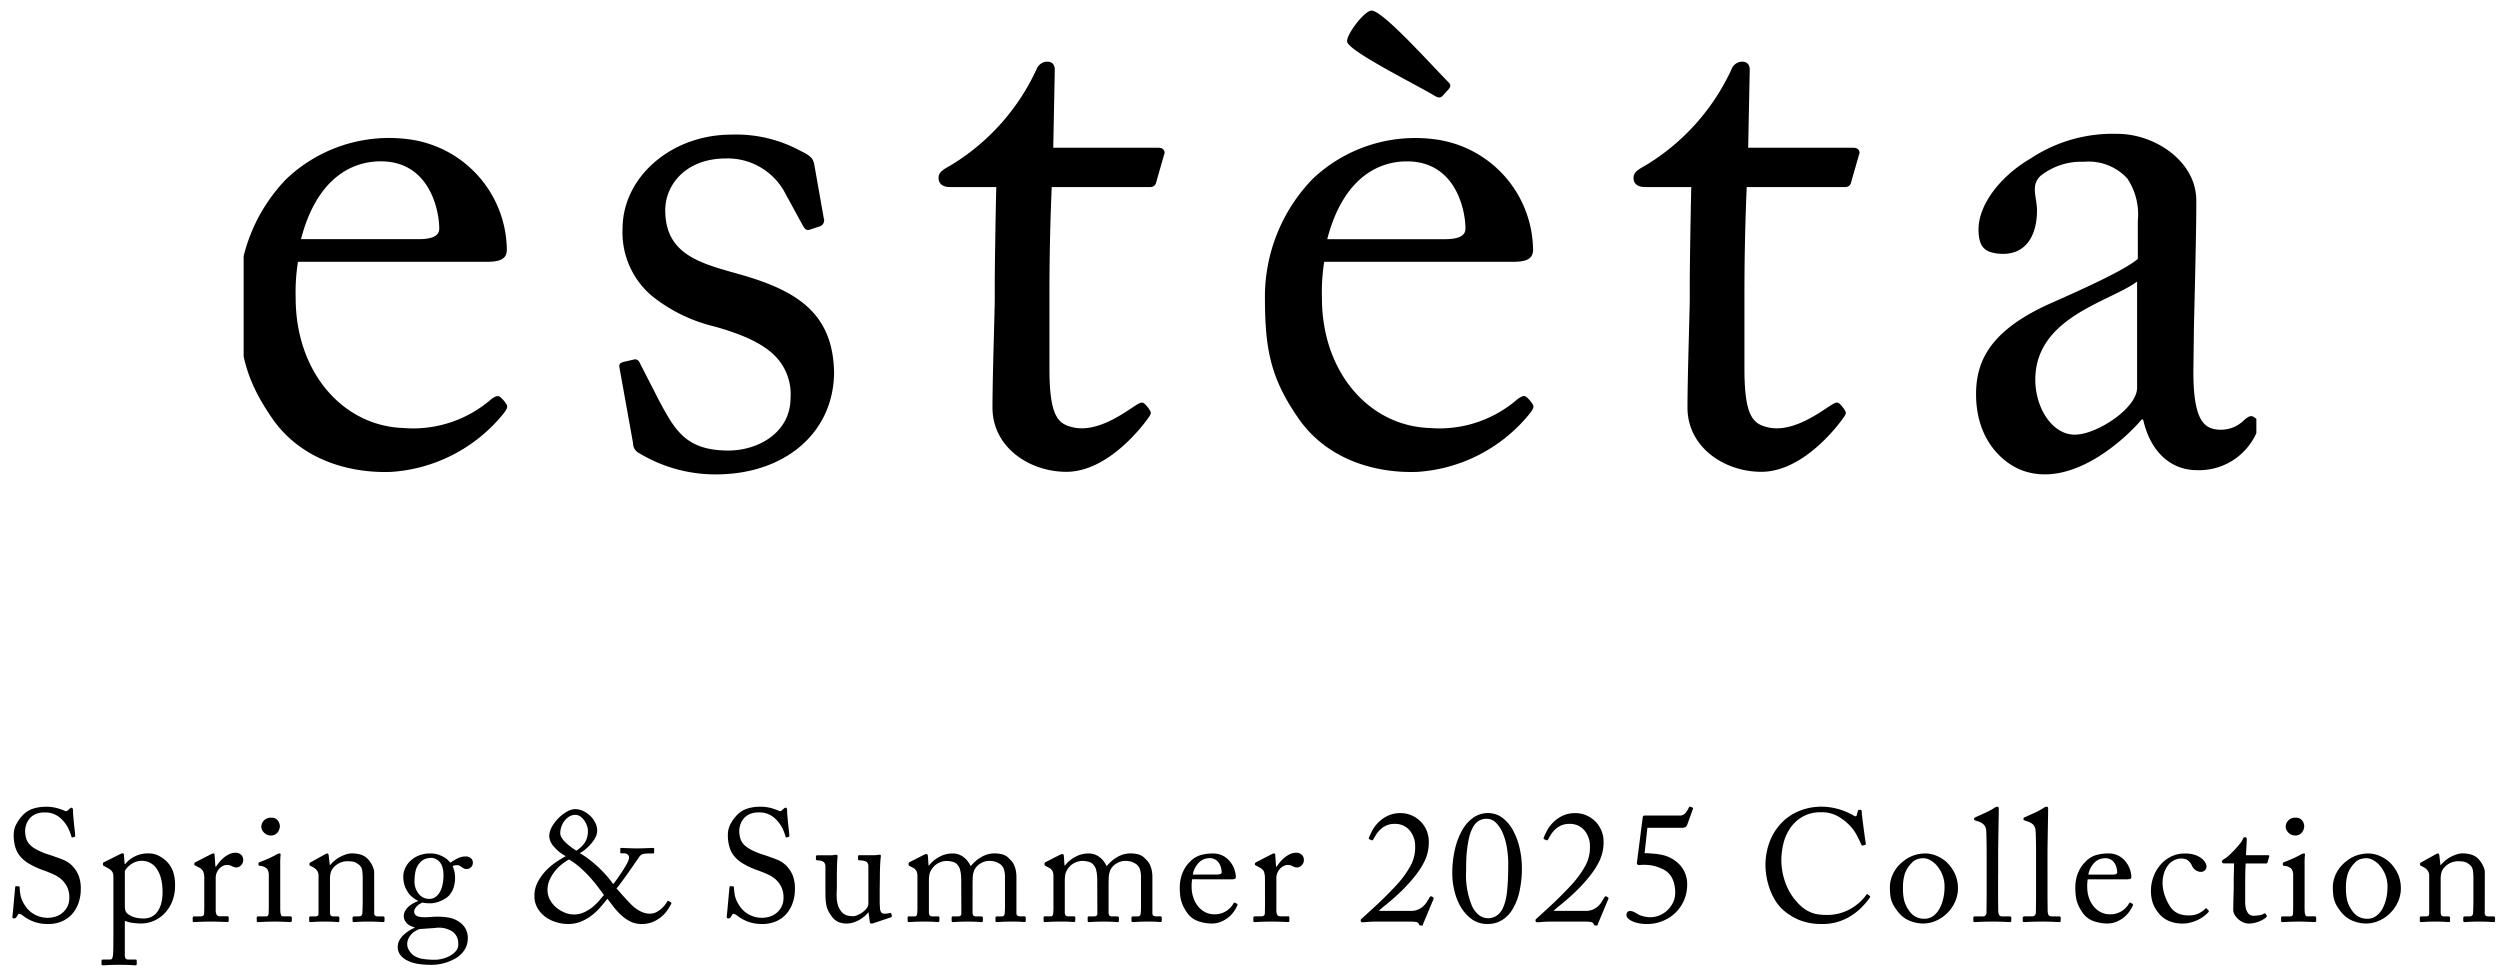
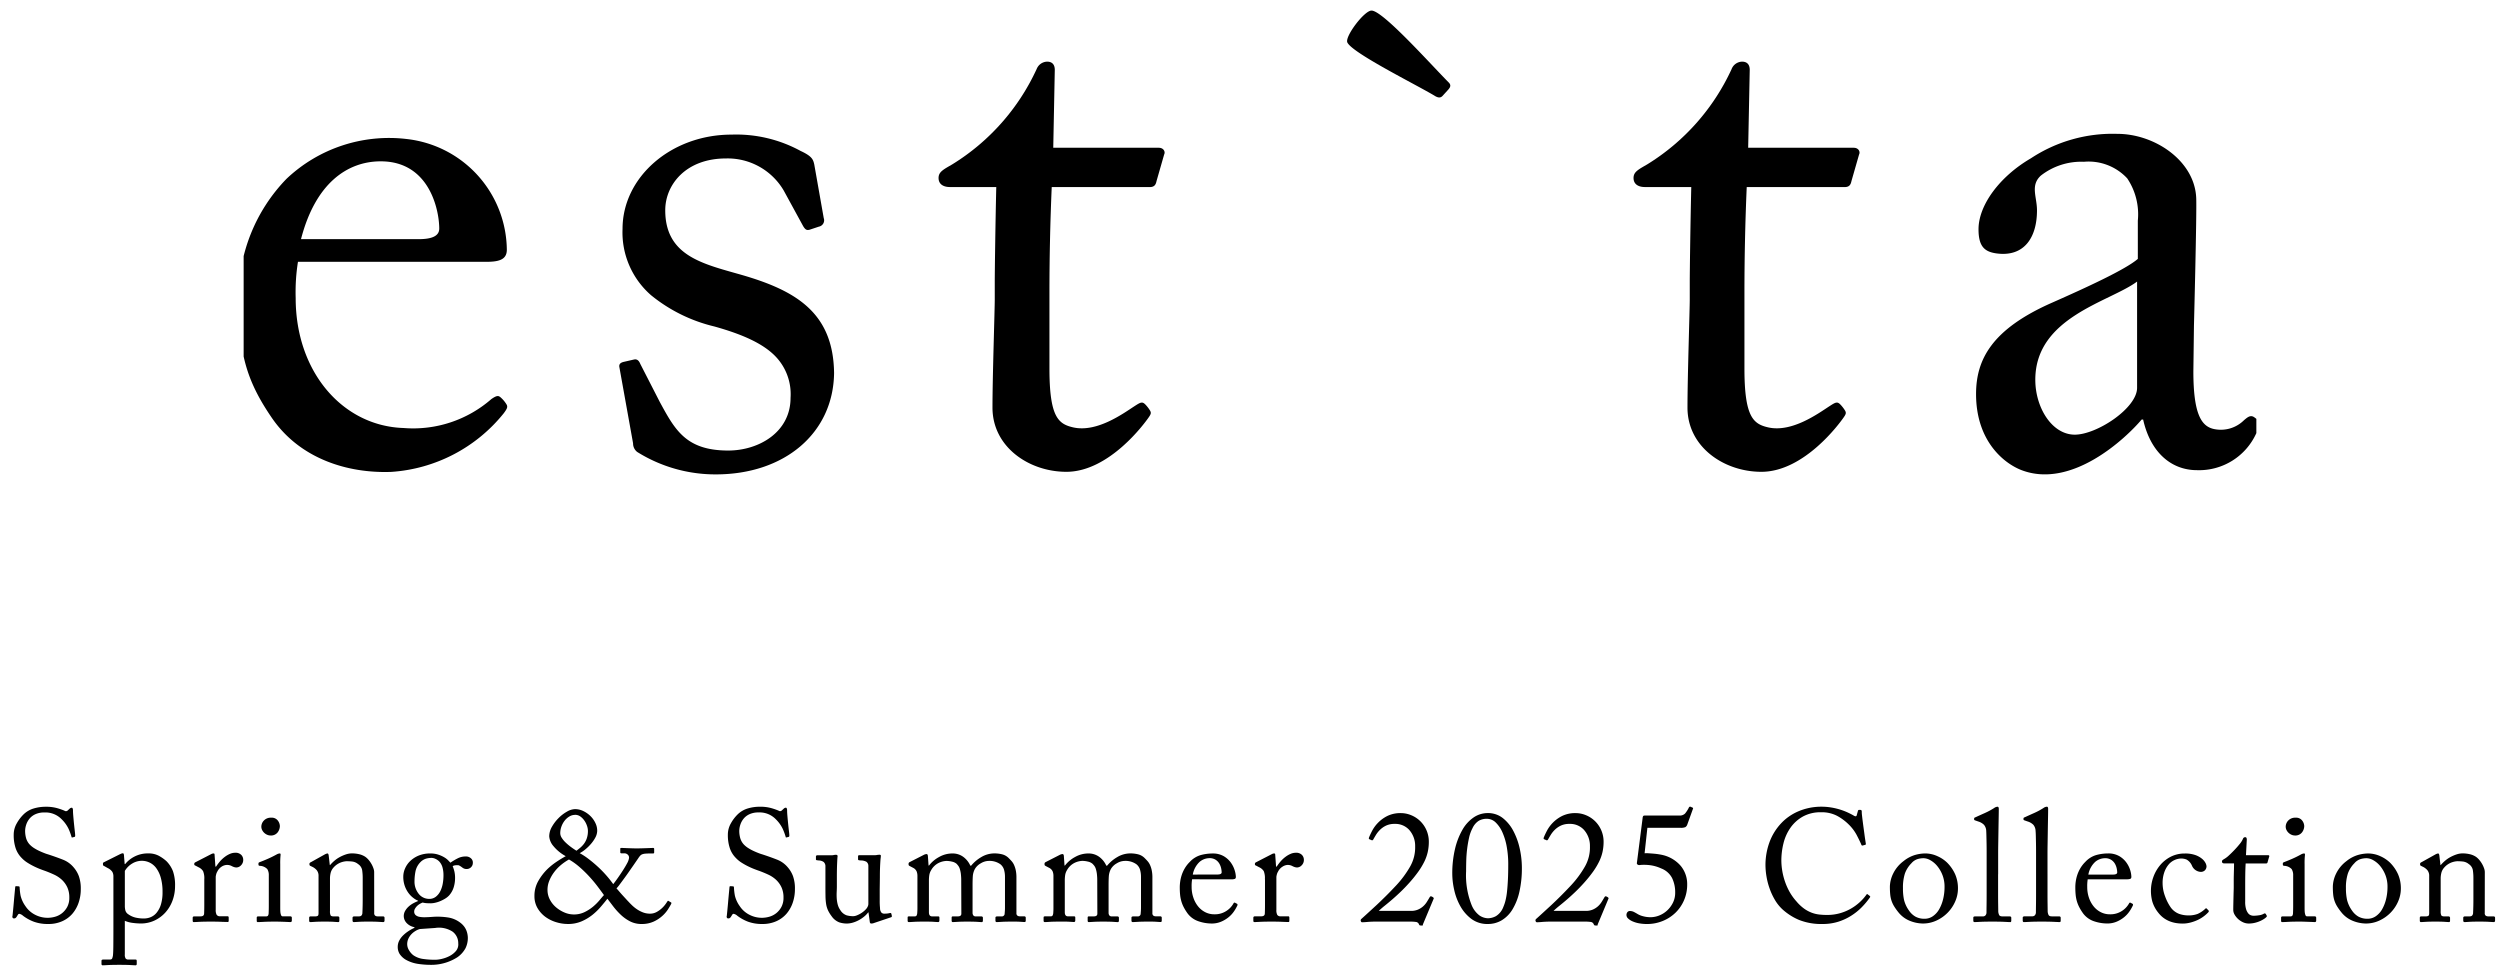
<svg xmlns="http://www.w3.org/2000/svg" width="236" height="92" viewBox="0 0 236 92">
  <defs>
    <clipPath id="a">
      <rect width="236" height="92" transform="translate(565 1826)" fill="none" />
    </clipPath>
    <clipPath id="b">
      <rect width="190" height="44" transform="translate(0.42)" />
    </clipPath>
  </defs>
  <g transform="translate(-565 -1826)" clip-path="url(#a)">
    <path d="M-113.445.225A3.832,3.832,0,0,1-114.81.008a4.02,4.02,0,0,1-1.02-.563.74.74,0,0,0-.345-.18.138.138,0,0,0-.12.067q-.045.068-.12.188a.407.407,0,0,1-.135.15.3.3,0,0,1-.135.03.143.143,0,0,1-.12-.06.211.211,0,0,1-.015-.18q.015-.135.053-.518t.075-.817q.038-.435.075-.825t.053-.555q.015-.075.037-.082a.227.227,0,0,1,.067-.008l.225.015q.09,0,.09.12a5.462,5.462,0,0,0,.09.765,2.816,2.816,0,0,0,.45.975,2.383,2.383,0,0,0,.908.817A2.549,2.549,0,0,0-113.5-.36a2.541,2.541,0,0,0,.7-.1,1.879,1.879,0,0,0,.66-.338,1.9,1.9,0,0,0,.488-.592,1.8,1.8,0,0,0,.195-.87,2.269,2.269,0,0,0-.195-.99,2.307,2.307,0,0,0-.51-.7,2.809,2.809,0,0,0-.735-.487q-.42-.195-.87-.36-.18-.06-.45-.165t-.577-.255a6.338,6.338,0,0,1-.615-.345,2.826,2.826,0,0,1-.548-.45,2.382,2.382,0,0,1-.562-.907,3.878,3.878,0,0,1-.187-1.283,2.138,2.138,0,0,1,.292-1.08,3.7,3.7,0,0,1,.638-.84,2.322,2.322,0,0,1,.945-.555,3.933,3.933,0,0,1,1.155-.165,3.813,3.813,0,0,1,1.11.142,5.867,5.867,0,0,1,.66.233.228.228,0,0,0,.285-.015l.195-.18a.311.311,0,0,1,.195-.09q.06,0,.09.075a.484.484,0,0,1,.03.18q0,.2.03.547t.067.72q.038.367.075.682t.037.435q0,.105-.075.12l-.18.045q-.075.03-.09-.045a5.583,5.583,0,0,0-.277-.758,3.207,3.207,0,0,0-.653-.907,2.124,2.124,0,0,0-1.635-.645,1.986,1.986,0,0,0-.847.165,1.541,1.541,0,0,0-.562.428,1.757,1.757,0,0,0-.308.57,1.958,1.958,0,0,0-.1.592,2.614,2.614,0,0,0,.09.66,1.477,1.477,0,0,0,.375.645,2.254,2.254,0,0,0,.39.308,4.2,4.2,0,0,0,.465.255q.24.113.465.2a3.694,3.694,0,0,0,.39.135q.78.255,1.4.5a2.5,2.5,0,0,1,1.02.742,2.693,2.693,0,0,1,.48.818,3.487,3.487,0,0,1,.18,1.222,3.913,3.913,0,0,1-.2,1.26,3.165,3.165,0,0,1-.585,1.05,2.711,2.711,0,0,1-.96.713A3.139,3.139,0,0,1-113.445.225Zm6.15-4.47a.881.881,0,0,0-.1-.45,1.1,1.1,0,0,0-.435-.36l-.345-.195a.151.151,0,0,1-.09-.068.184.184,0,0,1-.015-.067v-.12q0-.06.1-.105l1.44-.72q.09-.045.18-.083a.433.433,0,0,1,.165-.037q.1,0,.105.3l.06.72h.045a2.7,2.7,0,0,1,.863-.7,2.726,2.726,0,0,1,1.327-.308,2.035,2.035,0,0,1,.975.218,3.666,3.666,0,0,1,.735.517,2.777,2.777,0,0,1,.615.952,4.031,4.031,0,0,1,.195,1.387,3.925,3.925,0,0,1-.24,1.38,3.444,3.444,0,0,1-.675,1.125,3.209,3.209,0,0,1-1.027.758,3.021,3.021,0,0,1-1.3.278,6.115,6.115,0,0,1-.728-.052,2.778,2.778,0,0,1-.772-.2V3.09a.656.656,0,0,0,.082.4.319.319,0,0,0,.248.09h.66q.09,0,.113.038a.223.223,0,0,1,.022.112V3.99a.119.119,0,0,1-.135.135q-.06,0-.442-.023t-1.1-.022q-.66,0-1.043.022t-.472.023a.119.119,0,0,1-.135-.135V3.72a.151.151,0,0,1,.03-.1q.03-.038.15-.038h.585q.195,0,.24-.1a1.278,1.278,0,0,0,.075-.27q.03-.255.037-.878T-107.295.6Zm1.08,2.745a1.738,1.738,0,0,0,.052.45A.632.632,0,0,0-105.9-.7a1.98,1.98,0,0,0,.675.315,3.416,3.416,0,0,0,.825.09,1.668,1.668,0,0,0,.63-.128,1.421,1.421,0,0,0,.563-.428,2.29,2.29,0,0,0,.4-.772,3.945,3.945,0,0,0,.15-1.178,4.806,4.806,0,0,0-.165-1.342,2.784,2.784,0,0,0-.435-.915,1.687,1.687,0,0,0-.623-.517,1.7,1.7,0,0,0-.728-.165,1.743,1.743,0,0,0-.907.255,2,2,0,0,0-.7.7Zm7.5-2.49a1.785,1.785,0,0,0-.113-.772,1,1,0,0,0-.427-.368l-.285-.15q-.12-.045-.12-.105v-.09q0-.075.12-.135l1.485-.765a.483.483,0,0,1,.21-.06q.075,0,.09.052a.469.469,0,0,1,.015.128l.075,1.065h.06a4.3,4.3,0,0,1,.375-.5,2.952,2.952,0,0,1,.45-.42,2.333,2.333,0,0,1,.488-.285,1.242,1.242,0,0,1,.487-.105.751.751,0,0,1,.577.2.656.656,0,0,1,.188.457.706.706,0,0,1-.21.532.614.614,0,0,1-.42.2.73.73,0,0,1-.232-.037,1.548,1.548,0,0,1-.2-.082.931.931,0,0,0-.5-.12.971.971,0,0,0-.435.135,1.158,1.158,0,0,0-.45.495.918.918,0,0,0-.112.285,1.526,1.526,0,0,0-.037.195v3.12a.92.92,0,0,0,.09.48.368.368,0,0,0,.33.135h.705q.1,0,.1.135v.27q0,.135-.075.135T-97,.023Q-97.455,0-98.07,0q-.705,0-1.14.023t-.51.023q-.09,0-.09-.15V-.36q0-.135.165-.135h.585q.33,0,.33-.285.015-.375.015-.795V-3.99Zm6.09-.375a1.071,1.071,0,0,0-.143-.592,1.018,1.018,0,0,0-.7-.308Q-93.6-5.28-93.6-5.37v-.135q0-.06.105-.105.36-.135.772-.315t.847-.42a.7.7,0,0,1,.285-.09q.1,0,.075.18a7.233,7.233,0,0,0-.03.847v4.035q0,.368.015.487a1.065,1.065,0,0,0,.075.3.168.168,0,0,0,.165.09h.69q.15,0,.15.135v.255q0,.15-.135.15-.045,0-.187-.008l-.345-.015-.435-.015Q-91.785,0-92.025,0q-.66,0-1.08.023t-.54.023a.106.106,0,0,1-.12-.12v-.3q0-.12.15-.12h.735a.219.219,0,0,0,.173-.06A.442.442,0,0,0-92.64-.8q.015-.345.015-.682V-4.365Zm.15-3.765a.768.768,0,0,1-.285-.06.952.952,0,0,1-.277-.172.934.934,0,0,1-.21-.27.717.717,0,0,1-.083-.338.848.848,0,0,1,.24-.57.894.894,0,0,1,.7-.27.707.707,0,0,1,.615.27.9.9,0,0,1,.195.525,1.008,1.008,0,0,1-.21.592A.791.791,0,0,1-92.475-8.13Zm9.8,7.32a.292.292,0,0,0,.09.248.391.391,0,0,0,.24.067h.48q.165,0,.165.135v.24q0,.165-.12.165-.075,0-.427-.023t-1-.023q-.57,0-.923.023T-84.6.045q-.12,0-.12-.165V-.36q0-.135.195-.135h.435a.309.309,0,0,0,.2-.067.391.391,0,0,0,.1-.278q.015-.3.022-.63t.007-.63V-4.08a5.036,5.036,0,0,0-.052-.78.872.872,0,0,0-.382-.57,1.078,1.078,0,0,0-.54-.24,5.024,5.024,0,0,0-.555-.03,1.864,1.864,0,0,0-.525.112,1.726,1.726,0,0,0-.69.473,1.185,1.185,0,0,0-.285.532,2.344,2.344,0,0,0-.06.487V-.99a.864.864,0,0,0,.06.4q.06.1.3.1h.375a.133.133,0,0,1,.15.15V-.09q0,.135-.1.135-.075,0-.39-.023T-87.375,0q-.57,0-.915.023t-.42.023q-.1,0-.105-.135V-.36q0-.135.15-.135h.435A.393.393,0,0,0-88-.548Q-87.93-.6-87.93-.8V-4.3a.841.841,0,0,0-.165-.548,1.268,1.268,0,0,0-.45-.337l-.12-.06a.2.2,0,0,1-.1-.068.134.134,0,0,1-.022-.067V-5.46q0-.09.135-.15l1.29-.72a.88.88,0,0,1,.27-.105q.09,0,.12.18l.105.915h.03a3.721,3.721,0,0,1,.4-.4,2.8,2.8,0,0,1,.51-.352,3.573,3.573,0,0,1,.57-.248,1.819,1.819,0,0,1,.577-.1,3.036,3.036,0,0,1,.675.075,1.784,1.784,0,0,1,.6.255,1.763,1.763,0,0,1,.315.3,2.471,2.471,0,0,1,.263.382,2.393,2.393,0,0,1,.18.4,1.11,1.11,0,0,1,.068.338Zm5.28,4.89a7.847,7.847,0,0,1-1.147-.09,3.358,3.358,0,0,1-1.147-.39,1.782,1.782,0,0,1-.585-.547,1.248,1.248,0,0,1-.18-.668,1.279,1.279,0,0,1,.143-.593,1.911,1.911,0,0,1,.375-.5,3.362,3.362,0,0,1,.51-.405,3.979,3.979,0,0,1,.548-.3V.525a1.329,1.329,0,0,1-.743-.4.963.963,0,0,1-.263-.645.984.984,0,0,1,.135-.5,1.672,1.672,0,0,1,.338-.413,2.259,2.259,0,0,1,.442-.307,4.011,4.011,0,0,1,.435-.2v-.03A2.059,2.059,0,0,1-79-2.25a2.222,2.222,0,0,1-.45-.465,2.545,2.545,0,0,1-.345-.668,2.63,2.63,0,0,1-.135-.878,1.922,1.922,0,0,1,.165-.75,2.154,2.154,0,0,1,.487-.705,2.553,2.553,0,0,1,.8-.517,2.836,2.836,0,0,1,1.11-.2,2.318,2.318,0,0,1,.75.113,2.82,2.82,0,0,1,.563.255,1.845,1.845,0,0,1,.375.293q.142.15.2.21a5.6,5.6,0,0,1,.667-.4,1.619,1.619,0,0,1,.743-.187.705.705,0,0,1,.555.2.524.524,0,0,1,.15.427.542.542,0,0,1-.165.383.556.556,0,0,1-.42.172.588.588,0,0,1-.315-.075,1.909,1.909,0,0,1-.21-.15l-.15-.09a.315.315,0,0,0-.165-.045q-.075,0-.2.007a.723.723,0,0,0-.277.082,3.986,3.986,0,0,1,.158.488,2.669,2.669,0,0,1,.067.652,2.928,2.928,0,0,1-.128.855,2.075,2.075,0,0,1-.427.765,1.713,1.713,0,0,1-.368.3,3.392,3.392,0,0,1-.465.24,2.759,2.759,0,0,1-.488.157,2,2,0,0,1-.42.053q-.255,0-.428-.015A1.908,1.908,0,0,1-78.1-1.8a1.912,1.912,0,0,0-.255.12,1.286,1.286,0,0,0-.255.188,1.187,1.187,0,0,0-.2.248A.538.538,0,0,0-78.9-.96a.437.437,0,0,0,.135.345A.759.759,0,0,0-78.4-.45a2.639,2.639,0,0,0,.555.037q.323-.008.7-.037a6.435,6.435,0,0,1,1.53.075,2.507,2.507,0,0,1,1.05.465,1.821,1.821,0,0,1,.382.375,1.7,1.7,0,0,1,.217.39,1.97,1.97,0,0,1,.1.367,1.816,1.816,0,0,1,.03.308,2.211,2.211,0,0,1-.217.975,2.462,2.462,0,0,1-.787.87,4.6,4.6,0,0,1-.952.457A4.575,4.575,0,0,1-77.4,4.08Zm-.09-6.225a.988.988,0,0,0,.637-.21,1.53,1.53,0,0,0,.42-.532,2.646,2.646,0,0,0,.225-.705,4.27,4.27,0,0,0,.067-.743,2.8,2.8,0,0,0-.1-.81,1.374,1.374,0,0,0-.308-.54,1.159,1.159,0,0,0-.353-.24.916.916,0,0,0-.368-.09,1.958,1.958,0,0,0-.525.075,1.262,1.262,0,0,0-.54.345,1.739,1.739,0,0,0-.45.862,4.851,4.851,0,0,0-.09.908,1.828,1.828,0,0,0,.48,1.3A1.26,1.26,0,0,0-77.49-2.145Zm.615,5.745a2.813,2.813,0,0,0,.577-.082,3.047,3.047,0,0,0,.72-.263,2.011,2.011,0,0,0,.607-.472.961.961,0,0,0,.225-.728,1.357,1.357,0,0,0-.525-1.1A2.341,2.341,0,0,0-76.92.6L-78.36.7a1.563,1.563,0,0,0-.39.165,1.846,1.846,0,0,0-.39.3,1.562,1.562,0,0,0-.3.427,1.238,1.238,0,0,0-.12.548,1.1,1.1,0,0,0,.18.578,1.589,1.589,0,0,0,.4.457,2.14,2.14,0,0,0,.84.338A7.561,7.561,0,0,0-76.875,3.6ZM-57.435.225a2.343,2.343,0,0,1-1.1-.255,3.8,3.8,0,0,1-.878-.63,6.726,6.726,0,0,1-.7-.78l-.548-.72q-.27.345-.622.757a5.9,5.9,0,0,1-.8.773,4.477,4.477,0,0,1-1.02.607,3.209,3.209,0,0,1-1.29.247A3.749,3.749,0,0,1-65.5.053a3.366,3.366,0,0,1-1.013-.5,2.736,2.736,0,0,1-.743-.825,2.2,2.2,0,0,1-.292-1.14,2.8,2.8,0,0,1,.382-1.455,5.13,5.13,0,0,1,.832-1.08,6.3,6.3,0,0,1,.833-.675q.442-.3.908-.555a3.906,3.906,0,0,1-1.17-.96,1.574,1.574,0,0,1-.39-.915,1.812,1.812,0,0,1,.255-.9,3.841,3.841,0,0,1,.63-.825,3.577,3.577,0,0,1,.795-.608,1.587,1.587,0,0,1,.75-.233,1.8,1.8,0,0,1,.8.188,2.508,2.508,0,0,1,.675.48,2.29,2.29,0,0,1,.465.668,1.622,1.622,0,0,1,.158.75,1.432,1.432,0,0,1-.18.607,3.244,3.244,0,0,1-.412.593,4.33,4.33,0,0,1-.533.518,2.917,2.917,0,0,1-.525.352,6.408,6.408,0,0,1,.825.54q.435.33.862.72a10.511,10.511,0,0,1,.81.825,9.972,9.972,0,0,1,.667.84q.18-.225.428-.578t.48-.712q.232-.36.4-.675a1.456,1.456,0,0,0,.18-.48.371.371,0,0,0-.1-.323.467.467,0,0,0-.368-.142h-.255a.093.093,0,0,1-.1-.105v-.33q0-.075.1-.075.045,0,.21.008l.375.015.442.015q.233.007.428.007.21,0,.465-.007l.48-.015.4-.015.2-.008a.093.093,0,0,1,.1.105v.315a.093.093,0,0,1-.1.105h-.255q-.285,0-.465.015a1.133,1.133,0,0,0-.3.06.516.516,0,0,0-.2.135A1.869,1.869,0,0,0-57.735-6l-.165.24-.33.48q-.2.285-.428.615t-.457.637q-.225.308-.405.548a3.457,3.457,0,0,1-.285.345q.09.09.248.277t.33.375l.33.36q.157.173.232.247.135.15.338.345a3.419,3.419,0,0,0,.458.367,2.847,2.847,0,0,0,.563.293,1.82,1.82,0,0,0,.667.12A1.276,1.276,0,0,0-56-.915a2.492,2.492,0,0,0,.51-.375,2.6,2.6,0,0,0,.345-.4l.158-.233q.045-.075.12-.015l.225.135q.045.03,0,.135-.09.18-.293.5a3.074,3.074,0,0,1-.54.63A3.213,3.213,0,0,1-56.3,0,2.677,2.677,0,0,1-57.435.225Zm-6.39-.9A2.263,2.263,0,0,0-62.812-.9,3.893,3.893,0,0,0-62-1.425a4.973,4.973,0,0,0,.607-.608q.255-.308.405-.472-.255-.36-.608-.825t-.772-.922a11.718,11.718,0,0,0-.908-.885,6.21,6.21,0,0,0-1.013-.728,4.952,4.952,0,0,0-.78.54,3.9,3.9,0,0,0-.652.7,3.555,3.555,0,0,0-.443.81,2.252,2.252,0,0,0-.15.893,1.939,1.939,0,0,0,.24.877,2.44,2.44,0,0,0,.585.713,3.065,3.065,0,0,0,.795.48A2.26,2.26,0,0,0-63.825-.675Zm.1-9.4a1.023,1.023,0,0,0-.525.15,1.612,1.612,0,0,0-.45.4A2,2,0,0,0-65-8.977a1.841,1.841,0,0,0-.112.637.814.814,0,0,0,.143.435,2.373,2.373,0,0,0,.36.435,5.145,5.145,0,0,0,.487.412q.27.2.54.367.135-.105.323-.255a2.288,2.288,0,0,0,.36-.367,1.874,1.874,0,0,0,.285-.525A2.169,2.169,0,0,0-62.5-8.58a1.487,1.487,0,0,0-.083-.45,1.921,1.921,0,0,0-.24-.488,1.606,1.606,0,0,0-.382-.4A.841.841,0,0,0-63.72-10.08Zm17.7,10.3A3.832,3.832,0,0,1-47.385.008,4.02,4.02,0,0,1-48.4-.555a.74.74,0,0,0-.345-.18.138.138,0,0,0-.12.067q-.045.068-.12.188a.407.407,0,0,1-.135.15.3.3,0,0,1-.135.03.143.143,0,0,1-.12-.06.21.21,0,0,1-.015-.18q.015-.135.052-.518t.075-.817q.037-.435.075-.825t.052-.555q.015-.075.038-.082a.228.228,0,0,1,.068-.008l.225.015q.09,0,.09.12a5.461,5.461,0,0,0,.09.765,2.816,2.816,0,0,0,.45.975,2.383,2.383,0,0,0,.907.817A2.549,2.549,0,0,0-46.08-.36a2.541,2.541,0,0,0,.7-.1,1.879,1.879,0,0,0,.66-.338,1.9,1.9,0,0,0,.487-.592,1.8,1.8,0,0,0,.195-.87,2.269,2.269,0,0,0-.195-.99,2.307,2.307,0,0,0-.51-.7,2.809,2.809,0,0,0-.735-.487q-.42-.195-.87-.36-.18-.06-.45-.165t-.577-.255a6.338,6.338,0,0,1-.615-.345,2.826,2.826,0,0,1-.548-.45,2.382,2.382,0,0,1-.562-.907A3.878,3.878,0,0,1-49.29-8.2,2.138,2.138,0,0,1-49-9.285a3.7,3.7,0,0,1,.638-.84,2.322,2.322,0,0,1,.945-.555,3.933,3.933,0,0,1,1.155-.165,3.813,3.813,0,0,1,1.11.142,5.867,5.867,0,0,1,.66.233.228.228,0,0,0,.285-.015l.195-.18a.311.311,0,0,1,.195-.09q.06,0,.09.075a.484.484,0,0,1,.03.18q0,.2.03.547t.068.72q.037.367.075.682t.038.435q0,.105-.075.12l-.18.045q-.075.03-.09-.045a5.583,5.583,0,0,0-.278-.758,3.207,3.207,0,0,0-.653-.907,2.124,2.124,0,0,0-1.635-.645,1.986,1.986,0,0,0-.847.165,1.541,1.541,0,0,0-.562.428,1.757,1.757,0,0,0-.308.57,1.958,1.958,0,0,0-.1.592,2.614,2.614,0,0,0,.09.66,1.477,1.477,0,0,0,.375.645,2.254,2.254,0,0,0,.39.308,4.2,4.2,0,0,0,.465.255q.24.113.465.2a3.694,3.694,0,0,0,.39.135q.78.255,1.4.5a2.5,2.5,0,0,1,1.02.742,2.693,2.693,0,0,1,.48.818,3.487,3.487,0,0,1,.18,1.222,3.914,3.914,0,0,1-.2,1.26,3.165,3.165,0,0,1-.585,1.05,2.711,2.711,0,0,1-.96.713A3.139,3.139,0,0,1-46.02.225Zm11.07-3.27V-2.01a6.508,6.508,0,0,0,.03.735.649.649,0,0,0,.142.435.387.387,0,0,0,.248.09q.075,0,.218-.008A1.685,1.685,0,0,0-34.035-.8q.15-.045.18.06l.045.195a.109.109,0,0,1-.075.135L-35.46.12A.927.927,0,0,1-35.6.165.732.732,0,0,1-35.76.18a.129.129,0,0,1-.083-.03A.24.24,0,0,1-35.895,0l-.12-.87h-.03a2.207,2.207,0,0,1-.4.412,3.112,3.112,0,0,1-.5.33A2.872,2.872,0,0,1-37.507.1a2.12,2.12,0,0,1-.577.083A2.417,2.417,0,0,1-38.76.075a1.563,1.563,0,0,1-.735-.585,3.11,3.11,0,0,1-.345-.562,2.284,2.284,0,0,1-.173-.585,5.3,5.3,0,0,1-.06-.75q-.008-.428-.007-1.043V-5.2a.542.542,0,0,0-.165-.427.827.827,0,0,0-.4-.142,2.275,2.275,0,0,1-.263-.03.073.073,0,0,1-.068-.075v-.27q0-.12.165-.12h1.335a.762.762,0,0,0,.12-.008.592.592,0,0,0,.09-.022.547.547,0,0,0,.09-.008.471.471,0,0,1,.075-.007q.2,0,.165.18-.015.105-.037.578T-39-4.41v1.08q0,.225-.015.51a5.708,5.708,0,0,0,0,.585,3.109,3.109,0,0,0,.09.6,1.648,1.648,0,0,0,.255.555,1.135,1.135,0,0,0,.592.487,2.337,2.337,0,0,0,.608.082.947.947,0,0,0,.33-.067,2.359,2.359,0,0,0,.36-.173,2.292,2.292,0,0,0,.338-.24,1.884,1.884,0,0,0,.263-.27.938.938,0,0,0,.1-.18.563.563,0,0,0,.052-.225V-5.25a.478.478,0,0,0-.195-.405,1.217,1.217,0,0,0-.45-.12.988.988,0,0,1-.262-.023A.084.084,0,0,1-37-5.88v-.255q0-.09.03-.112a.3.3,0,0,1,.15-.023h1.4a1.1,1.1,0,0,0,.135-.008,1.012,1.012,0,0,0,.12-.022.646.646,0,0,0,.105-.008.471.471,0,0,1,.075-.007q.165,0,.135.15a1.4,1.4,0,0,1-.015.157q-.015.113-.03.338t-.03.585q-.015.36-.015.915Zm7.695-.8a5.184,5.184,0,0,0-.038-.69,2.567,2.567,0,0,0-.1-.45.945.945,0,0,0-.142-.285A2.18,2.18,0,0,0-27.7-5.46a.975.975,0,0,0-.427-.2,2.252,2.252,0,0,0-.532-.068,1.836,1.836,0,0,0-.713.18,1.669,1.669,0,0,0-.727.69,1.284,1.284,0,0,0-.173.457,3.485,3.485,0,0,0-.038.548v2.97q0,.39.3.39h.54q.1,0,.128.03a.181.181,0,0,1,.023.1v.24q0,.165-.12.165-.1,0-.42-.023T-30.81,0q-.6,0-.952.023T-32.2.045q-.12,0-.12-.135V-.36q0-.09.03-.112a.3.3,0,0,1,.15-.023h.51a.174.174,0,0,0,.158-.082A.674.674,0,0,0-31.41-.87q.015-.195.015-.39V-4.32a1.16,1.16,0,0,0-.075-.42.715.715,0,0,0-.345-.345l-.315-.165q-.1-.06-.1-.12v-.12a.113.113,0,0,1,.03-.068.188.188,0,0,1,.06-.053l1.32-.675a.7.7,0,0,1,.285-.09.106.106,0,0,1,.1.067.347.347,0,0,1,.03.143l.06.87h.045a2.957,2.957,0,0,1,.945-.8,2.533,2.533,0,0,1,1.26-.337,1.693,1.693,0,0,1,1.02.315,2.082,2.082,0,0,1,.675.84h.075a3.493,3.493,0,0,1,.938-.8,2.4,2.4,0,0,1,1.267-.36,2.9,2.9,0,0,1,.735.09,1.338,1.338,0,0,1,.615.36q.135.135.263.277a1.47,1.47,0,0,1,.225.345,2.386,2.386,0,0,1,.165.495,3.3,3.3,0,0,1,.068.727V-.8a.273.273,0,0,0,.09.233.364.364,0,0,0,.225.067h.4q.165,0,.165.135v.255q0,.15-.1.15-.075,0-.39-.023T-22.515,0q-.57,0-.945.023t-.45.023q-.12,0-.12-.15V-.36a.128.128,0,0,1,.038-.1.277.277,0,0,1,.157-.03h.375a.267.267,0,0,0,.3-.285,5.291,5.291,0,0,0,.03-.608V-4.215a2.425,2.425,0,0,0-.09-.683,1.035,1.035,0,0,0-.345-.517,1.765,1.765,0,0,0-1.11-.315,1.481,1.481,0,0,0-.735.225,1.452,1.452,0,0,0-.57.555,1.743,1.743,0,0,0-.187.668q-.023.337-.023.847V-.84a.425.425,0,0,0,.068.248.263.263,0,0,0,.233.1h.51q.165,0,.165.135v.24q0,.165-.1.165-.075,0-.39-.023T-26.655,0q-.615,0-.975.023t-.435.023q-.1,0-.1-.15v-.24a.218.218,0,0,1,.023-.12q.022-.03.128-.03h.435q.33,0,.33-.255Zm12.84,0a5.183,5.183,0,0,0-.038-.69,2.567,2.567,0,0,0-.1-.45.945.945,0,0,0-.142-.285,2.18,2.18,0,0,0-.173-.195.975.975,0,0,0-.427-.2,2.252,2.252,0,0,0-.533-.068,1.836,1.836,0,0,0-.713.18,1.669,1.669,0,0,0-.727.69,1.284,1.284,0,0,0-.173.457,3.485,3.485,0,0,0-.038.548v2.97q0,.39.3.39h.54q.1,0,.128.03a.181.181,0,0,1,.023.1v.24q0,.165-.12.165-.1,0-.42-.023T-17.97,0q-.6,0-.952.023t-.443.023q-.12,0-.12-.135V-.36q0-.09.03-.112A.3.3,0,0,1-19.3-.5h.51a.174.174,0,0,0,.158-.082A.674.674,0,0,0-18.57-.87q.015-.195.015-.39V-4.32a1.16,1.16,0,0,0-.075-.42.715.715,0,0,0-.345-.345l-.315-.165q-.105-.06-.105-.12v-.12a.113.113,0,0,1,.03-.068.188.188,0,0,1,.06-.053l1.32-.675a.7.7,0,0,1,.285-.09.106.106,0,0,1,.1.067.347.347,0,0,1,.03.143l.06.87h.045a2.957,2.957,0,0,1,.945-.8,2.533,2.533,0,0,1,1.26-.337,1.693,1.693,0,0,1,1.02.315,2.082,2.082,0,0,1,.675.84h.075a3.493,3.493,0,0,1,.938-.8,2.4,2.4,0,0,1,1.267-.36,2.9,2.9,0,0,1,.735.09,1.338,1.338,0,0,1,.615.36q.135.135.263.277a1.47,1.47,0,0,1,.225.345,2.386,2.386,0,0,1,.165.495,3.3,3.3,0,0,1,.068.727V-.8a.273.273,0,0,0,.09.233A.364.364,0,0,0-8.895-.5h.4q.165,0,.165.135v.255q0,.15-.1.15-.075,0-.39-.023T-9.675,0q-.57,0-.945.023t-.45.023q-.12,0-.12-.15V-.36a.128.128,0,0,1,.037-.1.277.277,0,0,1,.158-.03h.375a.267.267,0,0,0,.3-.285,5.291,5.291,0,0,0,.03-.608V-4.215a2.425,2.425,0,0,0-.09-.683,1.035,1.035,0,0,0-.345-.517,1.765,1.765,0,0,0-1.11-.315,1.481,1.481,0,0,0-.735.225,1.452,1.452,0,0,0-.57.555,1.743,1.743,0,0,0-.187.668q-.023.337-.023.847V-.84a.425.425,0,0,0,.068.248.263.263,0,0,0,.233.1h.51q.165,0,.165.135v.24q0,.165-.1.165-.075,0-.39-.023T-13.815,0q-.615,0-.975.023t-.435.023q-.1,0-.1-.15v-.24a.218.218,0,0,1,.023-.12q.022-.03.127-.03h.435q.33,0,.33-.255Zm8.955-.15a3.926,3.926,0,0,0-.045.72A3.1,3.1,0,0,0-5.34-2.243a2.632,2.632,0,0,0,.45.818,2.067,2.067,0,0,0,.675.54,1.852,1.852,0,0,0,.84.195A1.978,1.978,0,0,0-2.22-1.013a2,2,0,0,0,.66-.7q.045-.1.135-.075l.2.105a.1.1,0,0,1,.045.06.265.265,0,0,1-.045.165,3.693,3.693,0,0,1-.3.51,2.591,2.591,0,0,1-.495.532,2.906,2.906,0,0,1-.7.42A2.22,2.22,0,0,1-3.615.18,3.9,3.9,0,0,1-4.9-.045,2.119,2.119,0,0,1-5.97-.885a4.317,4.317,0,0,1-.323-.548,3.143,3.143,0,0,1-.2-.532A3.384,3.384,0,0,1-6.6-2.55q-.03-.315-.03-.7a3.952,3.952,0,0,1,.038-.51,3.642,3.642,0,0,1,.135-.6,3.266,3.266,0,0,1,.285-.645,2.967,2.967,0,0,1,.488-.63,2.278,2.278,0,0,1,1.028-.645,4.21,4.21,0,0,1,1.117-.15,2.017,2.017,0,0,1,1.073.262,2.2,2.2,0,0,1,.675.622,2.5,2.5,0,0,1,.352.727,2.276,2.276,0,0,1,.105.593q0,.165-.12.2a1.021,1.021,0,0,1-.3.038Zm2.385-.45q.405,0,.405-.21a1.936,1.936,0,0,0-.045-.36,1.538,1.538,0,0,0-.165-.443,1.09,1.09,0,0,0-.352-.375,1.035,1.035,0,0,0-.592-.157,1.452,1.452,0,0,0-.93.352A2.163,2.163,0,0,0-5.4-4.44Zm4.485.45A1.786,1.786,0,0,0,1.3-4.762,1,1,0,0,0,.87-5.13L.585-5.28q-.12-.045-.12-.105v-.09q0-.075.12-.135L2.07-6.375a.483.483,0,0,1,.21-.06q.075,0,.09.052a.469.469,0,0,1,.015.128L2.46-5.19h.06a4.3,4.3,0,0,1,.375-.5,2.952,2.952,0,0,1,.45-.42,2.333,2.333,0,0,1,.488-.285,1.242,1.242,0,0,1,.488-.105.751.751,0,0,1,.577.2.656.656,0,0,1,.188.457.706.706,0,0,1-.21.532.614.614,0,0,1-.42.2.73.73,0,0,1-.233-.037,1.548,1.548,0,0,1-.2-.082.931.931,0,0,0-.495-.12A.971.971,0,0,0,3.09-5.2a1.158,1.158,0,0,0-.45.495.918.918,0,0,0-.113.285,1.527,1.527,0,0,0-.037.195v3.12a.92.92,0,0,0,.09.48A.368.368,0,0,0,2.91-.5h.705q.1,0,.1.135v.27q0,.135-.075.135T3.12.023Q2.67,0,2.055,0,1.35,0,.915.023T.405.045q-.09,0-.09-.15V-.36Q.315-.5.48-.5h.585Q1.4-.5,1.4-.78q.015-.375.015-.795V-3.99ZM11.85,0q-.2,0-.39.008T11.1.03q-.165.015-.293.023T10.635.06a.514.514,0,0,1-.1-.008Q10.5.045,10.47-.03a.18.18,0,0,1,.045-.225q.27-.24.637-.577t.8-.735q.427-.4.885-.855t.908-.937a9.592,9.592,0,0,0,1.387-1.867,3.634,3.634,0,0,0,.458-1.883,2.255,2.255,0,0,0-.577-1.567,1.769,1.769,0,0,0-1.358-.548,1.847,1.847,0,0,0-.818.165,2.1,2.1,0,0,0-.57.4,2.556,2.556,0,0,0-.382.48q-.15.247-.24.412-.075.135-.18.075l-.21-.09q-.075-.045,0-.21.09-.225.285-.6a3.252,3.252,0,0,1,.548-.742,3.281,3.281,0,0,1,.877-.638,2.8,2.8,0,0,1,1.29-.27,2.527,2.527,0,0,1,.938.188,2.66,2.66,0,0,1,.848.54,2.71,2.71,0,0,1,.608.862,2.717,2.717,0,0,1,.232,1.14,4.38,4.38,0,0,1-.1.93,4.094,4.094,0,0,1-.322.915,6.692,6.692,0,0,1-.578.96,12.457,12.457,0,0,1-.862,1.065q-.39.435-.788.817t-.78.713q-.383.33-.72.6t-.577.5H15.2a1.634,1.634,0,0,0,.652-.12,1.778,1.778,0,0,0,.48-.3,1.9,1.9,0,0,0,.345-.4q.142-.225.263-.435.06-.1.1-.12a.265.265,0,0,1,.165.045q.195.1.12.21L16.35.2a.234.234,0,0,0-.03.1.129.129,0,0,1-.008.052q-.007.015-.045.015h-.143A.215.215,0,0,1,16,.338.512.512,0,0,1,15.93.21a.342.342,0,0,0-.278-.18A3.921,3.921,0,0,0,15.105,0ZM22.455.225A2.507,2.507,0,0,1,20.9-.255a3.836,3.836,0,0,1-1.042-1.2A5.542,5.542,0,0,1,19.275-3a7.093,7.093,0,0,1-.18-1.5,10.023,10.023,0,0,1,.255-2.347,6.7,6.7,0,0,1,.7-1.815,3.5,3.5,0,0,1,1.058-1.17,2.349,2.349,0,0,1,1.335-.413,2.242,2.242,0,0,1,1.433.48,3.8,3.8,0,0,1,1,1.238,6.505,6.505,0,0,1,.593,1.665A8.381,8.381,0,0,1,25.665-5.1a10.031,10.031,0,0,1-.233,2.28,5.538,5.538,0,0,1-.653,1.665A3.019,3.019,0,0,1,23.768-.128,2.519,2.519,0,0,1,22.455.225Zm.015-.54a1.647,1.647,0,0,0,.743-.2,1.71,1.71,0,0,0,.7-.863,3.868,3.868,0,0,0,.21-.63,6.33,6.33,0,0,0,.142-.848q.052-.488.083-1.117t.03-1.455a9.265,9.265,0,0,0-.135-1.6,5.858,5.858,0,0,0-.4-1.365,2.966,2.966,0,0,0-.637-.953,1.2,1.2,0,0,0-.855-.36,1.475,1.475,0,0,0-.765.195,1.636,1.636,0,0,0-.585.7,3.466,3.466,0,0,0-.323.9q-.113.51-.18,1.05t-.083,1.088Q20.4-5.22,20.4-4.755a7.612,7.612,0,0,0,.51,3.165,2.311,2.311,0,0,0,.757,1.013A1.5,1.5,0,0,0,22.47-.315ZM28.35,0q-.195,0-.39.008T27.6.03q-.165.015-.292.023T27.135.06a.514.514,0,0,1-.1-.008Q27,.045,26.97-.03a.18.18,0,0,1,.045-.225q.27-.24.637-.577t.8-.735q.428-.4.885-.855t.908-.937a9.592,9.592,0,0,0,1.387-1.867,3.634,3.634,0,0,0,.458-1.883,2.255,2.255,0,0,0-.578-1.567,1.769,1.769,0,0,0-1.358-.548,1.847,1.847,0,0,0-.818.165,2.1,2.1,0,0,0-.57.4,2.556,2.556,0,0,0-.382.48q-.15.247-.24.412-.075.135-.18.075l-.21-.09q-.075-.045,0-.21.09-.225.285-.6a3.252,3.252,0,0,1,.547-.742,3.281,3.281,0,0,1,.878-.638,2.8,2.8,0,0,1,1.29-.27,2.527,2.527,0,0,1,.938.188,2.66,2.66,0,0,1,.847.54,2.71,2.71,0,0,1,.608.862,2.717,2.717,0,0,1,.232,1.14,4.38,4.38,0,0,1-.1.93,4.094,4.094,0,0,1-.322.915,6.692,6.692,0,0,1-.577.96,12.457,12.457,0,0,1-.863,1.065q-.39.435-.788.817t-.78.713q-.383.33-.72.6t-.577.5H31.7a1.634,1.634,0,0,0,.652-.12,1.778,1.778,0,0,0,.48-.3,1.9,1.9,0,0,0,.345-.4q.143-.225.263-.435.06-.1.1-.12a.265.265,0,0,1,.165.045q.2.1.12.21L32.85.2a.234.234,0,0,0-.03.1.129.129,0,0,1-.007.052q-.008.015-.045.015h-.143A.215.215,0,0,1,32.5.338.512.512,0,0,1,32.43.21a.342.342,0,0,0-.278-.18A3.921,3.921,0,0,0,31.605,0Zm8.9-6.45a2.3,2.3,0,0,1,.375,0q.24.015.495.037t.487.06q.233.038.353.068a3.211,3.211,0,0,1,1.71,1.035,2.688,2.688,0,0,1,.6,1.755A3.668,3.668,0,0,1,40.965-2a3.633,3.633,0,0,1-.817,1.177,3.754,3.754,0,0,1-1.208.772,3.863,3.863,0,0,1-1.455.277,4.115,4.115,0,0,1-.772-.067A2.7,2.7,0,0,1,36.1-.03a1.4,1.4,0,0,1-.412-.27.445.445,0,0,1-.15-.315.43.43,0,0,1,.09-.278A.292.292,0,0,1,35.865-1a.85.85,0,0,1,.4.1q.188.1.353.2a1.872,1.872,0,0,0,.5.195,2.638,2.638,0,0,0,.682.09,2.232,2.232,0,0,0,.855-.173,2.4,2.4,0,0,0,.75-.487,2.519,2.519,0,0,0,.532-.735,2.079,2.079,0,0,0,.2-.915,3.1,3.1,0,0,0-.292-1.388,1.933,1.933,0,0,0-1.028-.907,3.632,3.632,0,0,0-1.132-.315,4.633,4.633,0,0,0-.817-.015.7.7,0,0,1-.135.015.269.269,0,0,1-.135-.045.145.145,0,0,1-.075-.165l.54-4.23a.422.422,0,0,1,.052-.187q.038-.052.188-.052h3.21a.708.708,0,0,0,.555-.187,2.9,2.9,0,0,0,.36-.562.13.13,0,0,1,.18-.075q.12.06.18.083t.03.1l-.54,1.5a.456.456,0,0,1-.187.24,1.13,1.13,0,0,1-.458.06h-3.12ZM54.06.225a5.671,5.671,0,0,1-2.227-.382,5.554,5.554,0,0,1-1.568-1,3.937,3.937,0,0,1-.705-.878,6.108,6.108,0,0,1-.5-1.065,6.608,6.608,0,0,1-.3-1.14,6.711,6.711,0,0,1-.1-1.117,6.309,6.309,0,0,1,.36-2.085,5.233,5.233,0,0,1,1.17-1.89,4.627,4.627,0,0,1,.675-.578,4.844,4.844,0,0,1,.87-.488,5.448,5.448,0,0,1,1.035-.33,5.525,5.525,0,0,1,1.17-.12,5.575,5.575,0,0,1,.975.083,6.292,6.292,0,0,1,.855.21,5.859,5.859,0,0,1,.69.27q.3.143.51.263a.418.418,0,0,0,.21.082.114.114,0,0,0,.09-.082l.12-.435q.03-.075.06-.082a.727.727,0,0,1,.135-.008q.1,0,.135.038a.4.4,0,0,1,.03.2q0,.075.023.285t.06.5q.037.292.082.623T58-8.273q.038.292.075.533t.053.345q.03.135-.06.15l-.225.06a.105.105,0,0,1-.09-.008.246.246,0,0,1-.06-.112q-.165-.375-.427-.878a4.068,4.068,0,0,0-.743-.983,4.813,4.813,0,0,0-1.1-.818,3.114,3.114,0,0,0-1.515-.338,3.423,3.423,0,0,0-1.718.405,3.551,3.551,0,0,0-1.17,1.057,4.361,4.361,0,0,0-.66,1.47,6.808,6.808,0,0,0-.2,1.643,6.184,6.184,0,0,0,.06.787,6.28,6.28,0,0,0,.218.983A5.948,5.948,0,0,0,50.88-2.91a4.978,4.978,0,0,0,.72,1.02,3.952,3.952,0,0,0,.735.683,3.164,3.164,0,0,0,.712.375,3,3,0,0,0,.705.165,6.876,6.876,0,0,0,.728.038,4.4,4.4,0,0,0,1.192-.157,4.548,4.548,0,0,0,1.035-.428,4.661,4.661,0,0,0,.847-.615,4.5,4.5,0,0,0,.63-.705q.06-.1.12-.045l.195.15a.364.364,0,0,1,.045.053q.015.023-.015.082a7.307,7.307,0,0,1-.787.945,5.612,5.612,0,0,1-1,.8,5.151,5.151,0,0,1-1.222.563A4.853,4.853,0,0,1,54.06.225ZM63.51.18a3.4,3.4,0,0,1-1.17-.233,2.639,2.639,0,0,1-1.11-.8,5.518,5.518,0,0,1-.42-.585,2.571,2.571,0,0,1-.255-.547,2.765,2.765,0,0,1-.12-.593q-.03-.315-.03-.72a2.93,2.93,0,0,1,.307-1.23A3.251,3.251,0,0,1,61.7-5.715a3.152,3.152,0,0,1,1.11-.585,3.7,3.7,0,0,1,.9-.135,2.786,2.786,0,0,1,1.193.262,3.158,3.158,0,0,1,.908.608,3.717,3.717,0,0,1,.765,1.118,3.326,3.326,0,0,1,.255,1.327,3.028,3.028,0,0,1-.255,1.208,3.5,3.5,0,0,1-.705,1.057,3.561,3.561,0,0,1-1.058.75A3.017,3.017,0,0,1,63.51.18Zm.18-.45a1.344,1.344,0,0,0,.772-.24,1.973,1.973,0,0,0,.593-.652,3.627,3.627,0,0,0,.375-.96,4.777,4.777,0,0,0,.135-1.148,3.007,3.007,0,0,0-.2-1.133,3.088,3.088,0,0,0-.5-.855,2.292,2.292,0,0,0-.645-.54,1.34,1.34,0,0,0-.63-.187,2,2,0,0,0-.593.09,1.28,1.28,0,0,0-.562.39,2.628,2.628,0,0,0-.615.975,4.355,4.355,0,0,0-.18,1.38,5.126,5.126,0,0,0,.1,1.1,2.91,2.91,0,0,0,.465,1,1.85,1.85,0,0,0,.607.577A1.739,1.739,0,0,0,63.69-.27Zm6.93-4.2v1.875q0,.54.007,1t.008.637a.888.888,0,0,0,.082.33q.067.135.308.135H71.7q.165,0,.165.135v.255q0,.15-.09.15T71.243.023Q70.785,0,70.08,0q-.72,0-1.155.023t-.54.023q-.1,0-.105-.15V-.36a.128.128,0,0,1,.037-.1.277.277,0,0,1,.158-.03h.72a.328.328,0,0,0,.217-.082.408.408,0,0,0,.113-.293q0-.18.007-.69t.007-1.117V-6.57q0-.435-.007-.825t-.015-.7Q69.51-8.4,69.5-8.55a.949.949,0,0,0-.21-.585,1.266,1.266,0,0,0-.54-.315l-.3-.105q-.09-.03-.09-.075v-.12q0-.06.135-.105.39-.18.863-.39a6.617,6.617,0,0,0,.892-.48.594.594,0,0,1,.315-.12q.135,0,.12.27,0,.21-.007.585t-.015.833q-.007.457-.015.967t-.015.968q-.007.457-.007.832v1.92Zm4.665,0v1.875q0,.54.007,1T75.3-.96a.888.888,0,0,0,.082.33q.067.135.308.135h.675q.165,0,.165.135v.255q0,.15-.09.15T75.908.023Q75.45,0,74.745,0q-.72,0-1.155.023t-.54.023q-.1,0-.105-.15V-.36a.128.128,0,0,1,.037-.1A.277.277,0,0,1,73.14-.5h.72a.328.328,0,0,0,.217-.082A.408.408,0,0,0,74.19-.87q0-.18.007-.69t.007-1.117V-6.57q0-.435-.007-.825t-.015-.7q-.007-.307-.023-.458a.949.949,0,0,0-.21-.585,1.266,1.266,0,0,0-.54-.315l-.3-.105q-.09-.03-.09-.075v-.12q0-.06.135-.105.39-.18.863-.39a6.617,6.617,0,0,0,.892-.48.594.594,0,0,1,.315-.12q.135,0,.12.27,0,.21-.007.585t-.015.833q-.007.457-.015.967t-.015.968q-.007.457-.007.832v1.92Zm3.795.48a3.926,3.926,0,0,0-.045.72A3.1,3.1,0,0,0,79.2-2.243a2.632,2.632,0,0,0,.45.818,2.067,2.067,0,0,0,.675.54,1.852,1.852,0,0,0,.84.195,1.978,1.978,0,0,0,1.155-.323,2,2,0,0,0,.66-.7q.045-.1.135-.075l.195.105a.1.1,0,0,1,.045.06.265.265,0,0,1-.045.165,3.694,3.694,0,0,1-.3.51,2.59,2.59,0,0,1-.495.532,2.906,2.906,0,0,1-.7.42,2.22,2.22,0,0,1-.893.173,3.9,3.9,0,0,1-1.29-.225,2.119,2.119,0,0,1-1.065-.84,4.318,4.318,0,0,1-.322-.548,3.142,3.142,0,0,1-.2-.532,3.384,3.384,0,0,1-.105-.585q-.03-.315-.03-.7a3.951,3.951,0,0,1,.037-.51,3.642,3.642,0,0,1,.135-.6,3.265,3.265,0,0,1,.285-.645,2.967,2.967,0,0,1,.488-.63,2.278,2.278,0,0,1,1.027-.645A4.21,4.21,0,0,1,81-6.435a2.017,2.017,0,0,1,1.073.262,2.2,2.2,0,0,1,.675.622,2.5,2.5,0,0,1,.353.727,2.276,2.276,0,0,1,.1.593q0,.165-.12.2a1.021,1.021,0,0,1-.3.038Zm2.385-.45q.4,0,.4-.21a1.936,1.936,0,0,0-.045-.36,1.538,1.538,0,0,0-.165-.443,1.091,1.091,0,0,0-.353-.375,1.035,1.035,0,0,0-.592-.157,1.452,1.452,0,0,0-.93.352A2.163,2.163,0,0,0,79.14-4.44Zm6.45-1.515a1.568,1.568,0,0,0-.637.143,1.58,1.58,0,0,0-.57.435,2.356,2.356,0,0,0-.4.727,3,3,0,0,0-.158,1.02,3.517,3.517,0,0,0,.232,1.237A4.5,4.5,0,0,0,86.91-1.35a1.744,1.744,0,0,0,.81.623,2.652,2.652,0,0,0,.825.142,2.438,2.438,0,0,0,.915-.142,2.57,2.57,0,0,0,.735-.5.075.075,0,0,1,.12,0l.15.15a.128.128,0,0,1,0,.195,3.242,3.242,0,0,1-.42.375,3.2,3.2,0,0,1-.57.345,3.925,3.925,0,0,1-.683.247,2.884,2.884,0,0,1-.743.1,4.039,4.039,0,0,1-.6-.045,2.954,2.954,0,0,1-.6-.157,2.566,2.566,0,0,1-.585-.315,2.58,2.58,0,0,1-.54-.532,3.054,3.054,0,0,1-.548-1.042,3.926,3.926,0,0,1-.128-1,3.808,3.808,0,0,1,.225-1.29,3.668,3.668,0,0,1,.638-1.125,3.227,3.227,0,0,1,1-.8,2.871,2.871,0,0,1,1.342-.308,2.869,2.869,0,0,1,.975.142,2.074,2.074,0,0,1,.63.345,1.274,1.274,0,0,1,.337.4.806.806,0,0,1,.1.323.543.543,0,0,1-.165.39.561.561,0,0,1-.39.135.958.958,0,0,1-.825-.6,1.2,1.2,0,0,0-.5-.563A1.342,1.342,0,0,0,87.915-5.955Zm6.03,4.08a2.33,2.33,0,0,0,.082.683,1.175,1.175,0,0,0,.2.405.581.581,0,0,0,.255.188.771.771,0,0,0,.24.045,3.468,3.468,0,0,0,.54-.045,1.186,1.186,0,0,0,.45-.15.128.128,0,0,1,.18.03l.075.135q.06.075-.03.165a1.52,1.52,0,0,1-.2.158,2.474,2.474,0,0,1-.353.195,2.986,2.986,0,0,1-.495.172,2.41,2.41,0,0,1-.615.075,1.269,1.269,0,0,1-.533-.12,1.749,1.749,0,0,1-.465-.308,1.711,1.711,0,0,1-.33-.412A.882.882,0,0,1,92.82-1.1q0-.225.007-.562t.015-.66q.007-.322.015-.585t.007-.338V-3.9q0-.225.007-.5t.015-.562q.007-.293.007-.532H91.98q-.225,0-.225-.18a.171.171,0,0,1,.067-.142,1.659,1.659,0,0,1,.2-.128,2.411,2.411,0,0,0,.39-.307q.255-.233.525-.517t.5-.57a1.987,1.987,0,0,0,.3-.48.213.213,0,0,1,.21-.15.118.118,0,0,1,.12.068.385.385,0,0,1,.03.158L94.02-6.27h2.085a.117.117,0,0,1,.105.045.075.075,0,0,1,0,.09l-.15.525a.134.134,0,0,1-.135.12H93.99q-.03.525-.037,1.057t-.007,1.058Zm4.53-2.49a1.071,1.071,0,0,0-.143-.592,1.018,1.018,0,0,0-.7-.308Q97.5-5.28,97.5-5.37v-.135q0-.06.105-.105.36-.135.772-.315t.847-.42a.7.7,0,0,1,.285-.09q.1,0,.075.18a7.233,7.233,0,0,0-.03.847v4.035q0,.368.015.487a1.065,1.065,0,0,0,.075.3.168.168,0,0,0,.165.09h.69q.15,0,.15.135v.255q0,.15-.135.15-.045,0-.187-.008L99.983.023,99.548.008Q99.315,0,99.075,0q-.66,0-1.08.023t-.54.023a.106.106,0,0,1-.12-.12v-.3q0-.12.15-.12h.735a.219.219,0,0,0,.173-.06A.442.442,0,0,0,98.46-.8q.015-.345.015-.682V-4.365Zm.15-3.765a.768.768,0,0,1-.285-.06.952.952,0,0,1-.277-.172.934.934,0,0,1-.21-.27.717.717,0,0,1-.083-.338.848.848,0,0,1,.24-.57.894.894,0,0,1,.7-.27.707.707,0,0,1,.615.27.9.9,0,0,1,.195.525,1.008,1.008,0,0,1-.21.592A.791.791,0,0,1,98.625-8.13Zm6.7,8.31a3.4,3.4,0,0,1-1.17-.233,2.639,2.639,0,0,1-1.11-.8,5.518,5.518,0,0,1-.42-.585,2.571,2.571,0,0,1-.255-.547,2.765,2.765,0,0,1-.12-.593q-.03-.315-.03-.72a2.93,2.93,0,0,1,.307-1.23,3.251,3.251,0,0,1,.983-1.185,3.152,3.152,0,0,1,1.11-.585,3.7,3.7,0,0,1,.9-.135,2.786,2.786,0,0,1,1.193.262,3.158,3.158,0,0,1,.908.608,3.717,3.717,0,0,1,.765,1.118,3.326,3.326,0,0,1,.255,1.327,3.028,3.028,0,0,1-.255,1.208,3.5,3.5,0,0,1-.705,1.057,3.561,3.561,0,0,1-1.058.75A3.017,3.017,0,0,1,105.33.18Zm.18-.45a1.344,1.344,0,0,0,.772-.24,1.973,1.973,0,0,0,.593-.652,3.627,3.627,0,0,0,.375-.96,4.777,4.777,0,0,0,.135-1.148,3.007,3.007,0,0,0-.2-1.133,3.088,3.088,0,0,0-.5-.855,2.292,2.292,0,0,0-.645-.54,1.34,1.34,0,0,0-.63-.187,2,2,0,0,0-.592.09,1.28,1.28,0,0,0-.562.39,2.628,2.628,0,0,0-.615.975,4.355,4.355,0,0,0-.18,1.38,5.126,5.126,0,0,0,.105,1.1,2.91,2.91,0,0,0,.465,1,1.85,1.85,0,0,0,.608.577A1.739,1.739,0,0,0,105.51-.27Zm11.055-.54a.292.292,0,0,0,.09.248.391.391,0,0,0,.24.067h.48q.165,0,.165.135v.24q0,.165-.12.165-.075,0-.427-.023T116,0q-.57,0-.923.023t-.427.023q-.12,0-.12-.165V-.36q0-.135.195-.135h.435a.309.309,0,0,0,.2-.067.391.391,0,0,0,.1-.278q.015-.3.022-.63t.007-.63V-4.08a5.036,5.036,0,0,0-.052-.78.872.872,0,0,0-.382-.57,1.078,1.078,0,0,0-.54-.24,5.024,5.024,0,0,0-.555-.03,1.864,1.864,0,0,0-.525.112,1.726,1.726,0,0,0-.69.473,1.185,1.185,0,0,0-.285.532,2.344,2.344,0,0,0-.06.487V-.99a.864.864,0,0,0,.06.4q.06.1.3.1h.375a.133.133,0,0,1,.15.15V-.09q0,.135-.1.135-.075,0-.39-.023T111.87,0q-.57,0-.915.023t-.42.023q-.1,0-.105-.135V-.36q0-.135.15-.135h.435a.393.393,0,0,0,.225-.053q.075-.052.075-.248V-4.3a.841.841,0,0,0-.165-.548,1.268,1.268,0,0,0-.45-.337l-.12-.06a.2.2,0,0,1-.1-.068.134.134,0,0,1-.022-.067V-5.46q0-.09.135-.15l1.29-.72a.88.88,0,0,1,.27-.105q.09,0,.12.18l.105.915h.03a3.721,3.721,0,0,1,.4-.4,2.8,2.8,0,0,1,.51-.352,3.573,3.573,0,0,1,.57-.248,1.819,1.819,0,0,1,.577-.1,3.036,3.036,0,0,1,.675.075,1.784,1.784,0,0,1,.6.255,1.763,1.763,0,0,1,.315.3,2.471,2.471,0,0,1,.263.382,2.393,2.393,0,0,1,.18.4,1.11,1.11,0,0,1,.068.338Z" transform="translate(683 1913)" />
    <g transform="translate(587.58 1827)">
      <g transform="translate(0 0)" clip-path="url(#b)">
        <path d="M156.428,11.509a1.092,1.092,0,0,1,1-.713c.4,0,.717.207.717.777L158,18.925h9.967c.43,0,.645.356.5.641l-.717,2.5c-.071.357-.215.571-.645.571h-9.249c-.143,3.28-.216,6.7-.216,9.983v7.13c0,4.6.836,5.248,2.237,5.57,2.248.516,4.765-1.335,5.79-2,.594-.383.739-.464,1.054-.132a3.356,3.356,0,0,1,.415.544c.139.241.081.358-.207.758-.274.379-3.628,5.037-7.711,5.025-3.514-.01-6.955-2.345-6.955-6.061,0-2.924.215-9.2.215-10.2V31.688c0-1.283.071-6.061.143-9.055h-4.373c-.645,0-1.075-.285-1.075-.856s.431-.784,1.29-1.283a20.711,20.711,0,0,0,7.962-8.984" transform="translate(-81.153 -5.976)" />
        <path d="M385.858,48.47c0,4.065.755,5.251,2.026,5.473a3.1,3.1,0,0,0,2.763-.858c.258-.205.551-.512.91-.3a2.107,2.107,0,0,1,.384.316c.3.313.291.5-.139,1.215a5.924,5.924,0,0,1-5.594,3.495c-2.58,0-4.445-1.854-5.091-4.778h-.143c-1.506,1.783-6.595,6.577-11.33,4.778-1.606-.611-4.3-2.69-4.3-7.182,0-3.28,1.506-6.132,7.171-8.627,3.226-1.426,6.955-3.137,8.1-4.136V34.261a6.092,6.092,0,0,0-1-3.994,4.972,4.972,0,0,0-4.09-1.568,6.193,6.193,0,0,0-4.07,1.309c-1.005.927-.359,2-.359,3.279,0,2.5-1.161,4.413-3.8,4.065-1.137-.15-1.72-.642-1.72-2.282,0-2.282,2.007-4.991,4.948-6.7a14,14,0,0,1,8.157-2.307c3.533,0,7.307,2.544,7.446,6.061.06,1.513-.214,12.041-.214,12.041Zm-5.313-8.464c-2.582,1.925-9.608,3.351-9.608,9.269,0,2.638,1.578,5.184,3.728,5.184,2.08,0,5.88-2.5,5.88-4.42Z" transform="translate(-201.384 -14.427)" />
        <path d="M25.31,37.5c0,1-.859,1.141-2.007,1.141H5.592a18.24,18.24,0,0,0-.215,3.423c0,6.987,4.449,12.079,10.181,12.264A11.222,11.222,0,0,0,23.846,51.6c.529-.371.667-.318.833-.2a2.772,2.772,0,0,1,.63.751c.082.2.039.343-.283.776a14.89,14.89,0,0,1-10.614,5.543c-4.084.156-8.6-1.212-11.258-5.062C.646,49.762,0,47.124,0,42.132A15.974,15.974,0,0,1,4.517,30.8,14.078,14.078,0,0,1,15.88,27.05,10.63,10.63,0,0,1,25.31,37.5m-8.317-1c1.362,0,1.937-.357,1.937-1,0-1.64-.861-6.346-5.522-6.346-3.154,0-6.165,2.068-7.528,7.345Z" transform="translate(-0.045 -14.924)" />
        <path d="M91.482,39.44l-.419-.118c-3.445-.972-6.7-1.829-6.7-5.956,0-2.431,1.968-4.891,5.73-4.891A6.137,6.137,0,0,1,95.546,31.5l1.832,3.357c.165.273.281.37.444.37a.686.686,0,0,0,.167-.024l.88-.292a.608.608,0,0,0,.456-.806l-.893-5.057c-.106-.486-.219-.785-1.3-1.287a12.681,12.681,0,0,0-6.52-1.536c-5.669,0-10.28,3.994-10.28,8.9a7.858,7.858,0,0,0,2.7,6.267A14.93,14.93,0,0,0,89,44.336c2.765.77,4.568,1.637,5.674,2.727a5.137,5.137,0,0,1,1.518,4.008c0,3.273-3.029,4.977-5.878,4.977-3.975,0-5.018-1.919-6.461-4.575l-1.845-3.6c-.118-.292-.274-.432-.479-.432a.531.531,0,0,0-.128.017l-.962.221c-.342.085-.463.244-.4.53l1.254,6.971c.013.064.023.13.034.2a1.009,1.009,0,0,0,.386.8A13.934,13.934,0,0,0,89.135,58.3c6.5,0,11.1-3.9,11.166-9.576-.074-5.681-3.579-7.783-8.818-9.283" transform="translate(-44.144 -14.517)" />
-         <path d="M241.117,37.5c0,1-.859,1.141-2.007,1.141H221.4a18.238,18.238,0,0,0-.215,3.423c0,6.987,4.449,12.079,10.181,12.264a11.222,11.222,0,0,0,8.287-2.729c.529-.371.667-.318.833-.2a2.771,2.771,0,0,1,.63.751c.082.2.039.343-.283.776a14.89,14.89,0,0,1-10.614,5.543c-4.084.156-8.6-1.212-11.258-5.062-2.509-3.636-3.155-6.275-3.155-11.266A15.974,15.974,0,0,1,220.324,30.8a14.078,14.078,0,0,1,11.362-3.745,10.63,10.63,0,0,1,9.43,10.448m-8.317-1c1.362,0,1.937-.357,1.937-1,0-1.64-.861-6.346-5.522-6.346-3.154,0-6.165,2.068-7.528,7.345Z" transform="translate(-118.975 -14.924)" />
        <path d="M241.347,8.048c.27.163.471.2.641.088a.536.536,0,0,0,.1-.086l.546-.6c.234-.262.24-.456.033-.664-1.744-1.759-6.2-6.766-7.281-6.788-.681-.013-2.54,2.457-2.289,3.007.459,1,6.524,4,8.253,5.042" transform="translate(-128.489 0)" />
        <path d="M302.567,11.509a1.092,1.092,0,0,1,1-.713c.4,0,.717.207.717.777l-.147,7.352h9.967c.43,0,.645.356.5.641l-.717,2.5c-.071.357-.215.571-.645.571H304c-.143,3.28-.216,6.7-.216,9.983v7.13c0,4.6.836,5.248,2.237,5.57,2.248.516,4.765-1.335,5.79-2,.594-.383.739-.464,1.054-.132a3.353,3.353,0,0,1,.415.544c.139.241.081.358-.207.758-.274.379-3.628,5.037-7.711,5.025-3.514-.01-6.955-2.345-6.955-6.061,0-2.924.215-9.2.215-10.2V31.688c0-1.283.071-6.061.143-9.055H294.39c-.645,0-1.075-.285-1.075-.856s.431-.784,1.29-1.283a20.711,20.711,0,0,0,7.962-8.984" transform="translate(-161.689 -5.976)" />
      </g>
    </g>
  </g>
</svg>